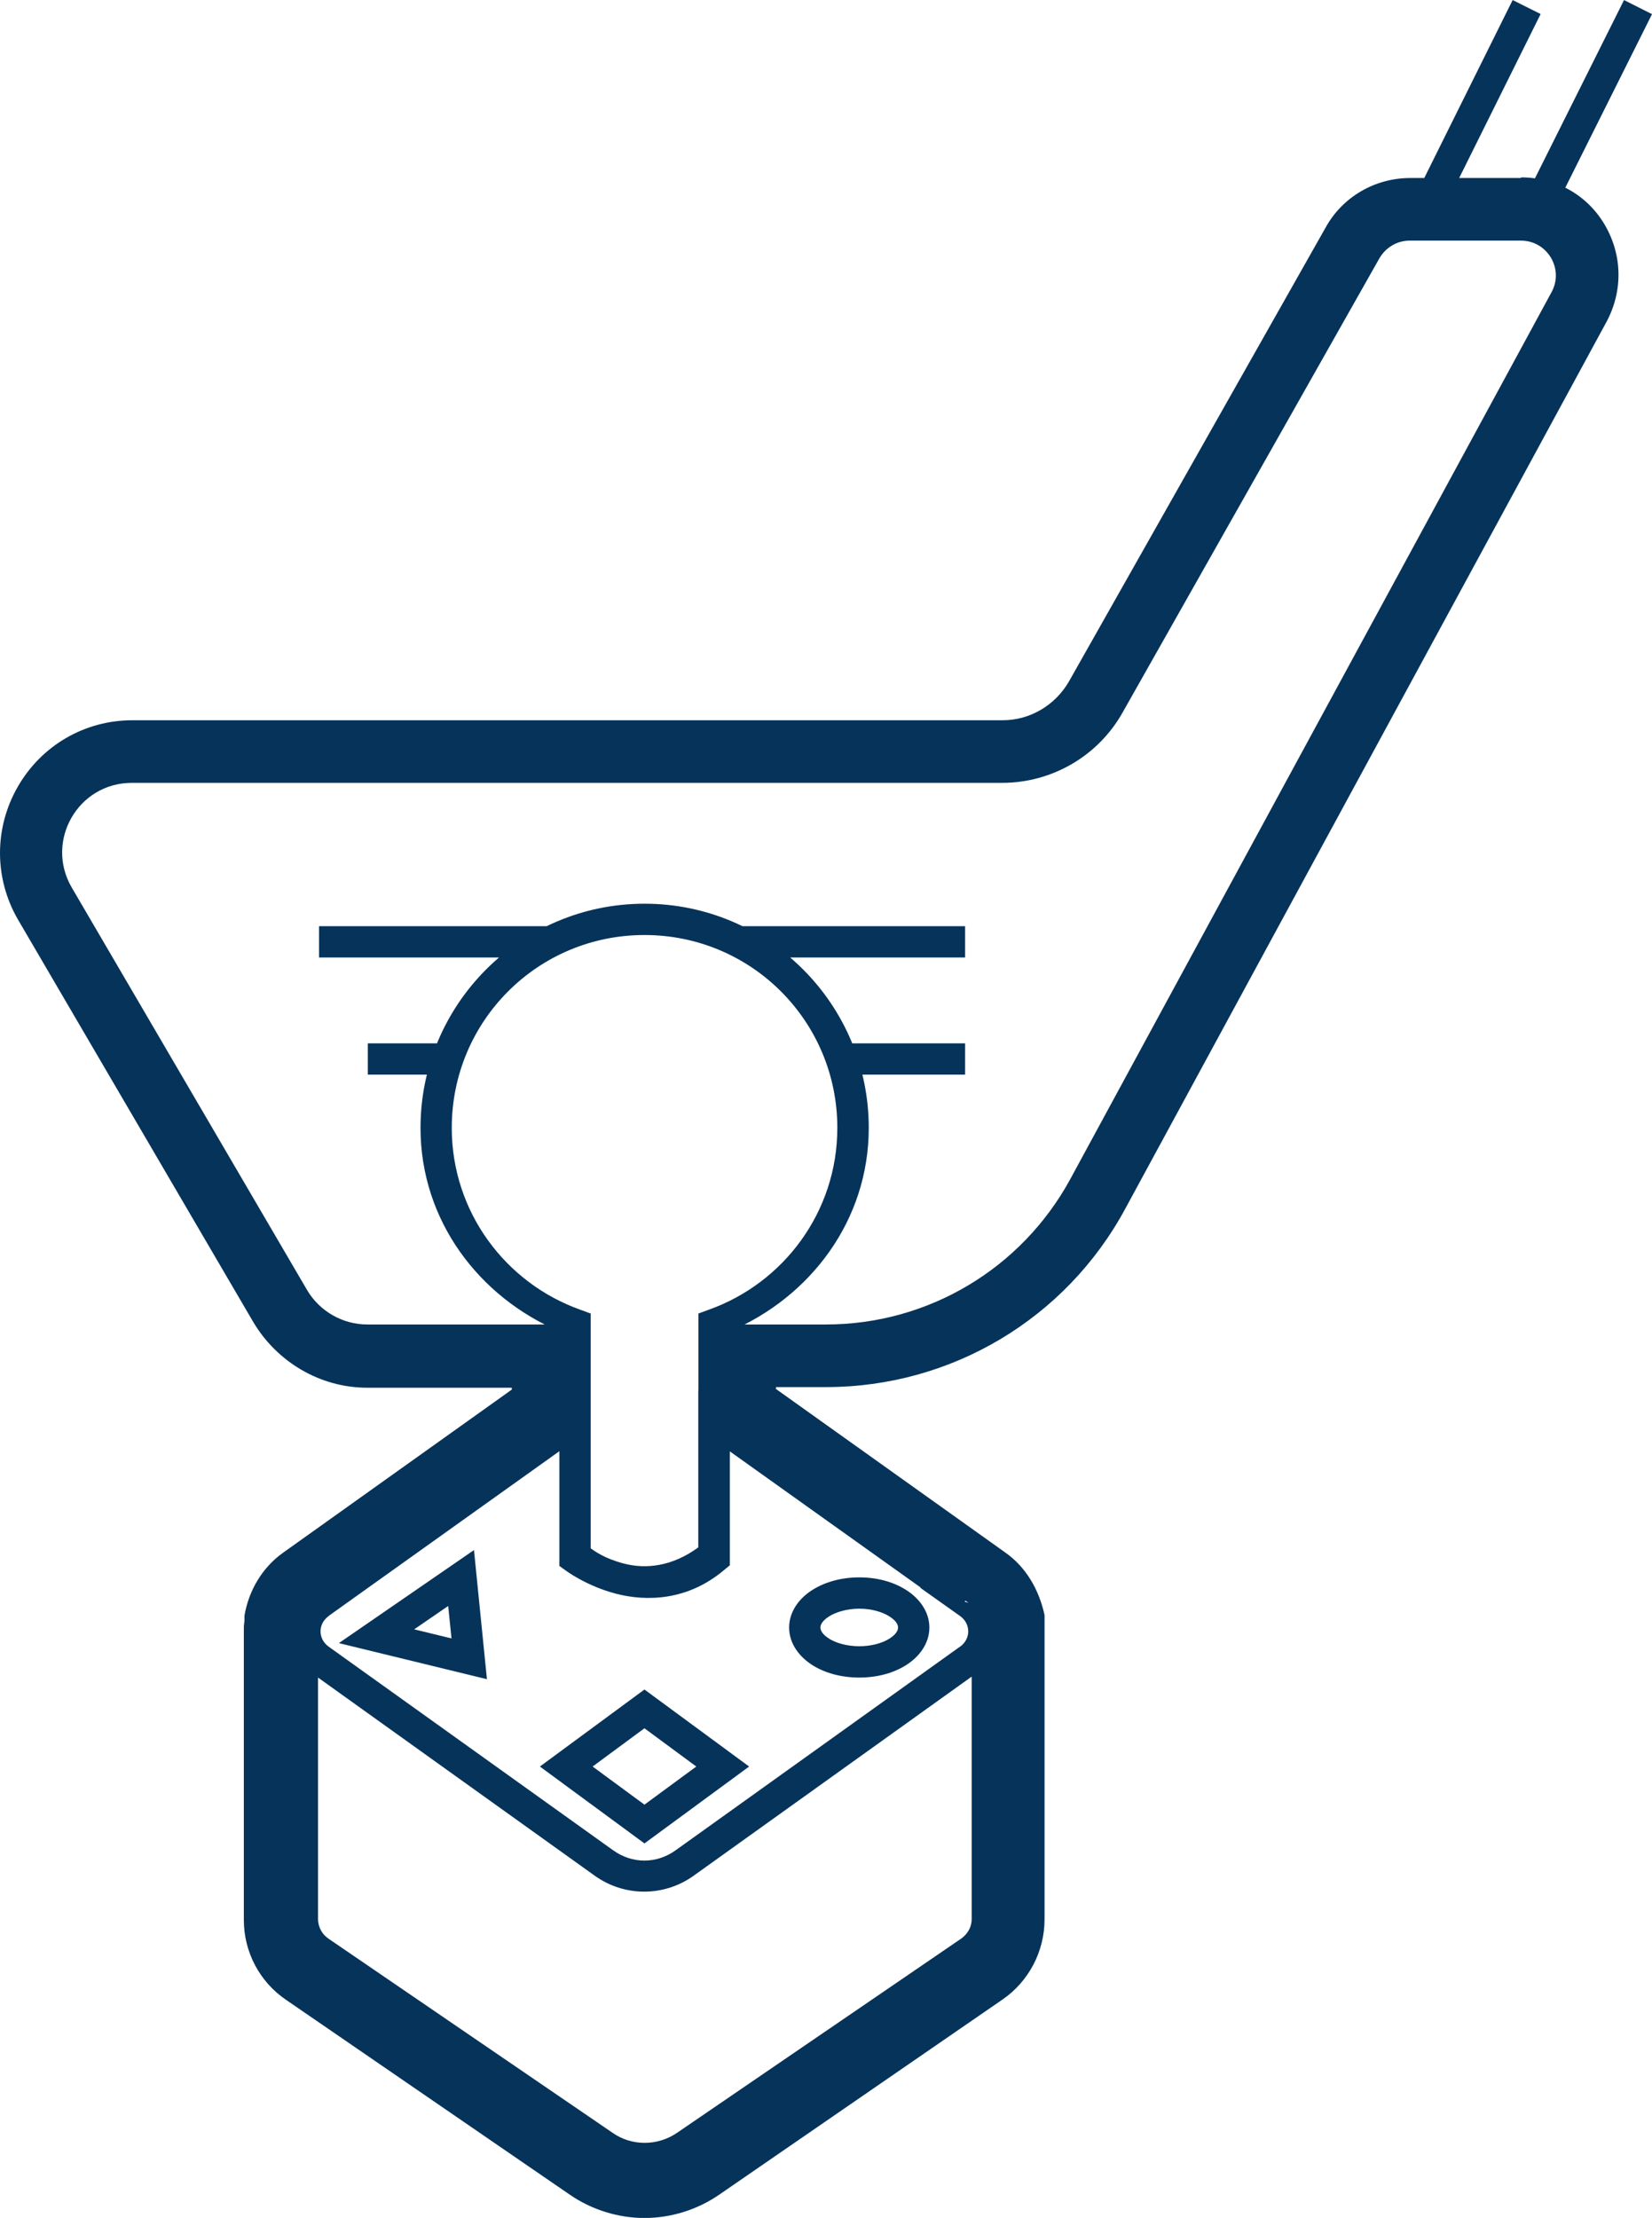
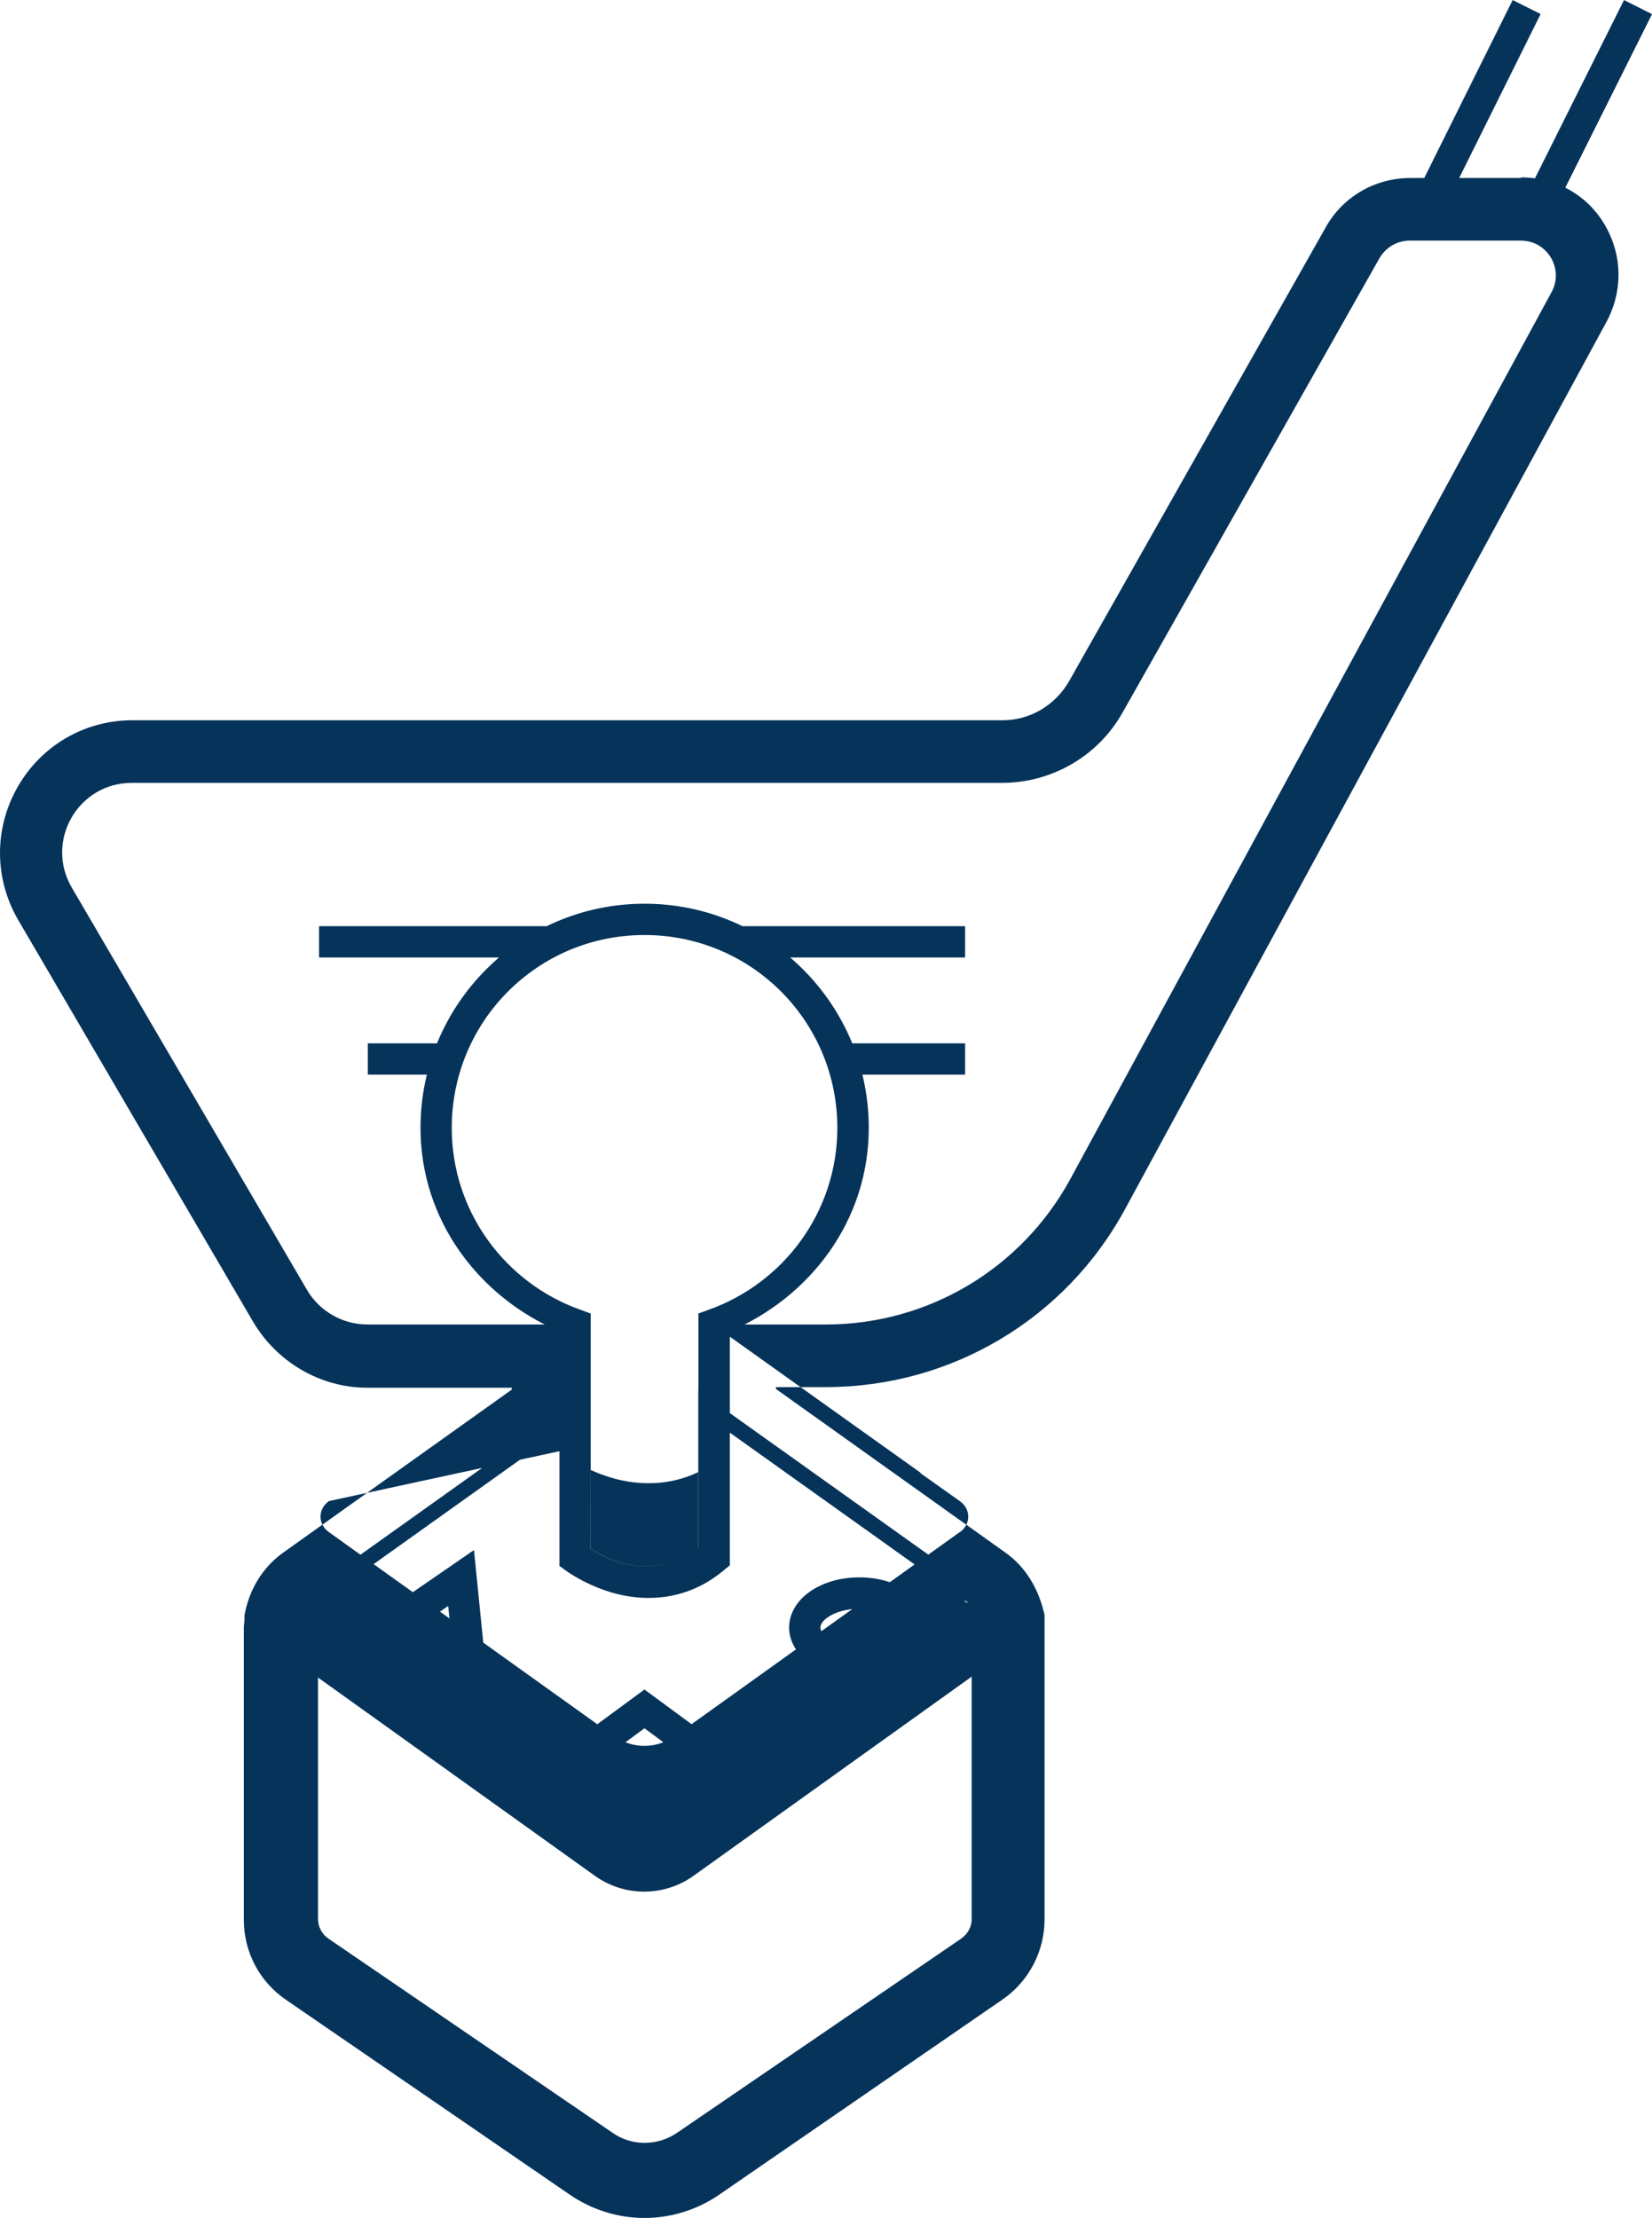
<svg xmlns="http://www.w3.org/2000/svg" data-name="Layer 1" version="1.1" viewBox="0 0 26.388 35.422">
  <defs>
    <style>.cls-1 {
        stroke-width: .39px;
      }

      .cls-1, .cls-2, .cls-3 {
        fill: none;
        stroke: #06335a;
      }

      .cls-1, .cls-3 {
        stroke-miterlimit: 10;
      }

      .cls-2, .cls-3 {
        stroke-width: .5px;
      }

      .cls-4 {
        fill: #06335a;
        stroke-width: 0px;
      }</style>
  </defs>
-   <path d="m7.571 24.756-2.158 1.486 2.365.576zm-.412.893.053.518-.596-.145zm3.135 1.334-1.67 1.23 1.67 1.228 1.672-1.228zm0 .619.828.611-.828.609-.828-.609zm3.432-2.41c-.283 0-.544.071-.75.201-.206.13-.371.341-.371.6 0 .259.165.469.371.6.206.13.467.199.75.199s.542-.069.748-.199c.206-.13.371-.341.371-.6 0-.259-.165-.469-.371-.6s-.465-.201-.748-.201zm0 .5c.198 0 .372.054.48.123.109.069.139.133.139.178 0 .045-.03.109-.139.178-.109.069-.283.121-.48.121-.198 0-.374-.052-.482-.121-.109-.069-.139-.133-.139-.178 0-.045.03-.109.139-.178.109-.069.285-.123.482-.123zm12.215-25.691-1.709 3.42.447.225 1.709-3.42zm-1.779 0-1.699 3.42.447.223 1.699-3.42zm-18.287 16.662v.5h1.281v-.5zm7.551 0v.5h1.99v-.5zm-8.33-1.871v.5h3.68v-.5zm6.689 0v.5h3.631v-.5zm-7.094 11.172v4.689c0 .245.116.481.326.621l4.547 3.107c.438.308 1.025.307 1.471.002l4.553-3.111.004-.002c.197-.145.318-.372.318-.617v-4.689h-.389v4.689c0 .114-.057.225-.158.301-.001.001-.001.001-.002.002l-4.545 3.106c-.314.215-.727.214-1.029.002l-4.553-3.111v-.002c-.09-.06-.154-.182-.154-.297v-4.689zm19.604-22.121c.42 0 .69.45.49.82l-7.69 14.17c-.78 1.43-2.27 2.32-3.9 2.32h-1.8v1.54l4.08 2.91c.13.09.19.22.21.36v4.69c0 .18-.09.35-.24.46l-4.53 3.11c-.19.13-.41.19-.63.19s-.44-.06-.63-.19l-4.53-3.11c-.15-.1-.24-.28-.24-.46v-4.69c.02-.14.08-.27.21-.36l4.08-2.91v-1.54h-3.31c-.39 0-.76-.21-.96-.55l-3.76-6.43c-.43-.74.1-1.67.96-1.67h13.9c.8 0 1.54-.43 1.93-1.13l4.1-7.25c.1-.17.28-.28.48-.28h1.77m.01-1h-1.77c-.56 0-1.08.3-1.35.79l-4.1 7.25c-.22.38-.62.62-1.06.62h-13.9c-.76 0-1.45.4-1.83 1.06s-.38 1.46 0 2.12l3.76 6.43c.38.64 1.07 1.05 1.82 1.05h2.31v.03l-3.66 2.61c-.32.23-.54.59-.61 1v.08l-.01.09v4.69c0 .51.25.99.68 1.28l4.53 3.11c.35.24.77.37 1.19.37s.84-.13 1.19-.37l4.53-3.12c.42-.29.67-.77.67-1.28v-4.86c-.09-.41-.3-.77-.63-1l-3.66-2.61v-.03h.8c2 0 3.83-1.09 4.78-2.85l7.69-14.17c.26-.49.25-1.06-.03-1.54s-.78-.76-1.34-.76zm-14.86 19.365-4.475 3.191c-.444.315-.444.991 0 1.307l4.539 3.25c.474.34 1.108.34 1.582 0l4.539-3.25c.29-.206.32-.54.23-.854h.416l-.496-.158c-.044-.08-.048-.174-.121-.236l.617.395-.637-.453-4.475-3.191v2.504c-.421.308-.839.35-1.188.26-.315-.082-.468-.199-.533-.244zm-.5.969v1.832l.102.074s.331.248.807.371c.476.123 1.136.116 1.723-.381l.09-.074v-1.82l3.059 2.182-.023-.008.641.455c.176.125.176.367 0 .492h-.002l-4.539 3.25c-.306.22-.694.22-1 0l-4.541-3.25c-.176-.125-.176-.367 0-.492v-.002zm6.551 2.176.125.08-.062.191-.137-.043zm-5.191-10.92c-1.975-1e-6-3.578 1.605-3.578 3.58 0 1.481.936 2.704 2.219 3.25v3.746l.102.074s.331.248.807.371c.476.123 1.136.116 1.723-.381l.09-.074v-3.736c1.283-.546 2.219-1.769 2.219-3.25 0-1.975-1.605-3.58-3.58-3.58zm0 .5c1.705 0 3.08 1.375 3.08 3.08 0 1.343-.86 2.479-2.053 2.904l-.166.061v3.734c-.421.308-.839.35-1.188.26-.315-.082-.468-.199-.533-.244v-3.75l-.166-.061c-1.193-.425-2.053-1.561-2.053-2.904 0-1.705 1.373-3.08 3.078-3.08z" color="#000000" fill="#06335a" stroke-miterlimit="10" style="-inkscape-stroke:none" />
+   <path d="m7.571 24.756-2.158 1.486 2.365.576zm-.412.893.053.518-.596-.145zm3.135 1.334-1.67 1.23 1.67 1.228 1.672-1.228zm0 .619.828.611-.828.609-.828-.609zm3.432-2.41c-.283 0-.544.071-.75.201-.206.13-.371.341-.371.6 0 .259.165.469.371.6.206.13.467.199.75.199s.542-.069.748-.199c.206-.13.371-.341.371-.6 0-.259-.165-.469-.371-.6s-.465-.201-.748-.201zm0 .5c.198 0 .372.054.48.123.109.069.139.133.139.178 0 .045-.03.109-.139.178-.109.069-.283.121-.48.121-.198 0-.374-.052-.482-.121-.109-.069-.139-.133-.139-.178 0-.045.03-.109.139-.178.109-.069.285-.123.482-.123zm12.215-25.691-1.709 3.42.447.225 1.709-3.42zm-1.779 0-1.699 3.42.447.223 1.699-3.42zm-18.287 16.662v.5h1.281v-.5zm7.551 0v.5h1.99v-.5zm-8.33-1.871v.5h3.68v-.5zm6.689 0v.5h3.631v-.5zm-7.094 11.172v4.689c0 .245.116.481.326.621l4.547 3.107c.438.308 1.025.307 1.471.002l4.553-3.111.004-.002c.197-.145.318-.372.318-.617v-4.689h-.389v4.689c0 .114-.057.225-.158.301-.001.001-.001.001-.002.002l-4.545 3.106c-.314.215-.727.214-1.029.002l-4.553-3.111v-.002c-.09-.06-.154-.182-.154-.297v-4.689zm19.604-22.121c.42 0 .69.45.49.82l-7.69 14.17c-.78 1.43-2.27 2.32-3.9 2.32h-1.8v1.54l4.08 2.91c.13.09.19.22.21.36v4.69c0 .18-.09.35-.24.46l-4.53 3.11c-.19.13-.41.19-.63.19s-.44-.06-.63-.19l-4.53-3.11c-.15-.1-.24-.28-.24-.46v-4.69c.02-.14.08-.27.21-.36l4.08-2.91v-1.54h-3.31c-.39 0-.76-.21-.96-.55l-3.76-6.43c-.43-.74.1-1.67.96-1.67h13.9c.8 0 1.54-.43 1.93-1.13l4.1-7.25c.1-.17.28-.28.48-.28h1.77m.01-1h-1.77c-.56 0-1.08.3-1.35.79l-4.1 7.25c-.22.38-.62.62-1.06.62h-13.9c-.76 0-1.45.4-1.83 1.06s-.38 1.46 0 2.12l3.76 6.43c.38.64 1.07 1.05 1.82 1.05h2.31v.03l-3.66 2.61c-.32.23-.54.59-.61 1v.08l-.01.09v4.69c0 .51.25.99.68 1.28l4.53 3.11c.35.24.77.37 1.19.37s.84-.13 1.19-.37l4.53-3.12c.42-.29.67-.77.67-1.28v-4.86c-.09-.41-.3-.77-.63-1l-3.66-2.61v-.03h.8c2 0 3.83-1.09 4.78-2.85l7.69-14.17c.26-.49.25-1.06-.03-1.54s-.78-.76-1.34-.76zm-14.86 19.365-4.475 3.191c-.444.315-.444.991 0 1.307l4.539 3.25c.474.34 1.108.34 1.582 0l4.539-3.25c.29-.206.32-.54.23-.854h.416l-.496-.158c-.044-.08-.048-.174-.121-.236l.617.395-.637-.453-4.475-3.191v2.504c-.421.308-.839.35-1.188.26-.315-.082-.468-.199-.533-.244zm-.5.969l.102.074s.331.248.807.371c.476.123 1.136.116 1.723-.381l.09-.074v-1.82l3.059 2.182-.023-.008.641.455c.176.125.176.367 0 .492h-.002l-4.539 3.25c-.306.22-.694.22-1 0l-4.541-3.25c-.176-.125-.176-.367 0-.492v-.002zm6.551 2.176.125.08-.062.191-.137-.043zm-5.191-10.92c-1.975-1e-6-3.578 1.605-3.578 3.58 0 1.481.936 2.704 2.219 3.25v3.746l.102.074s.331.248.807.371c.476.123 1.136.116 1.723-.381l.09-.074v-3.736c1.283-.546 2.219-1.769 2.219-3.25 0-1.975-1.605-3.58-3.58-3.58zm0 .5c1.705 0 3.08 1.375 3.08 3.08 0 1.343-.86 2.479-2.053 2.904l-.166.061v3.734c-.421.308-.839.35-1.188.26-.315-.082-.468-.199-.533-.244v-3.75l-.166-.061c-1.193-.425-2.053-1.561-2.053-2.904 0-1.705 1.373-3.08 3.078-3.08z" color="#000000" fill="#06335a" stroke-miterlimit="10" style="-inkscape-stroke:none" />
</svg>